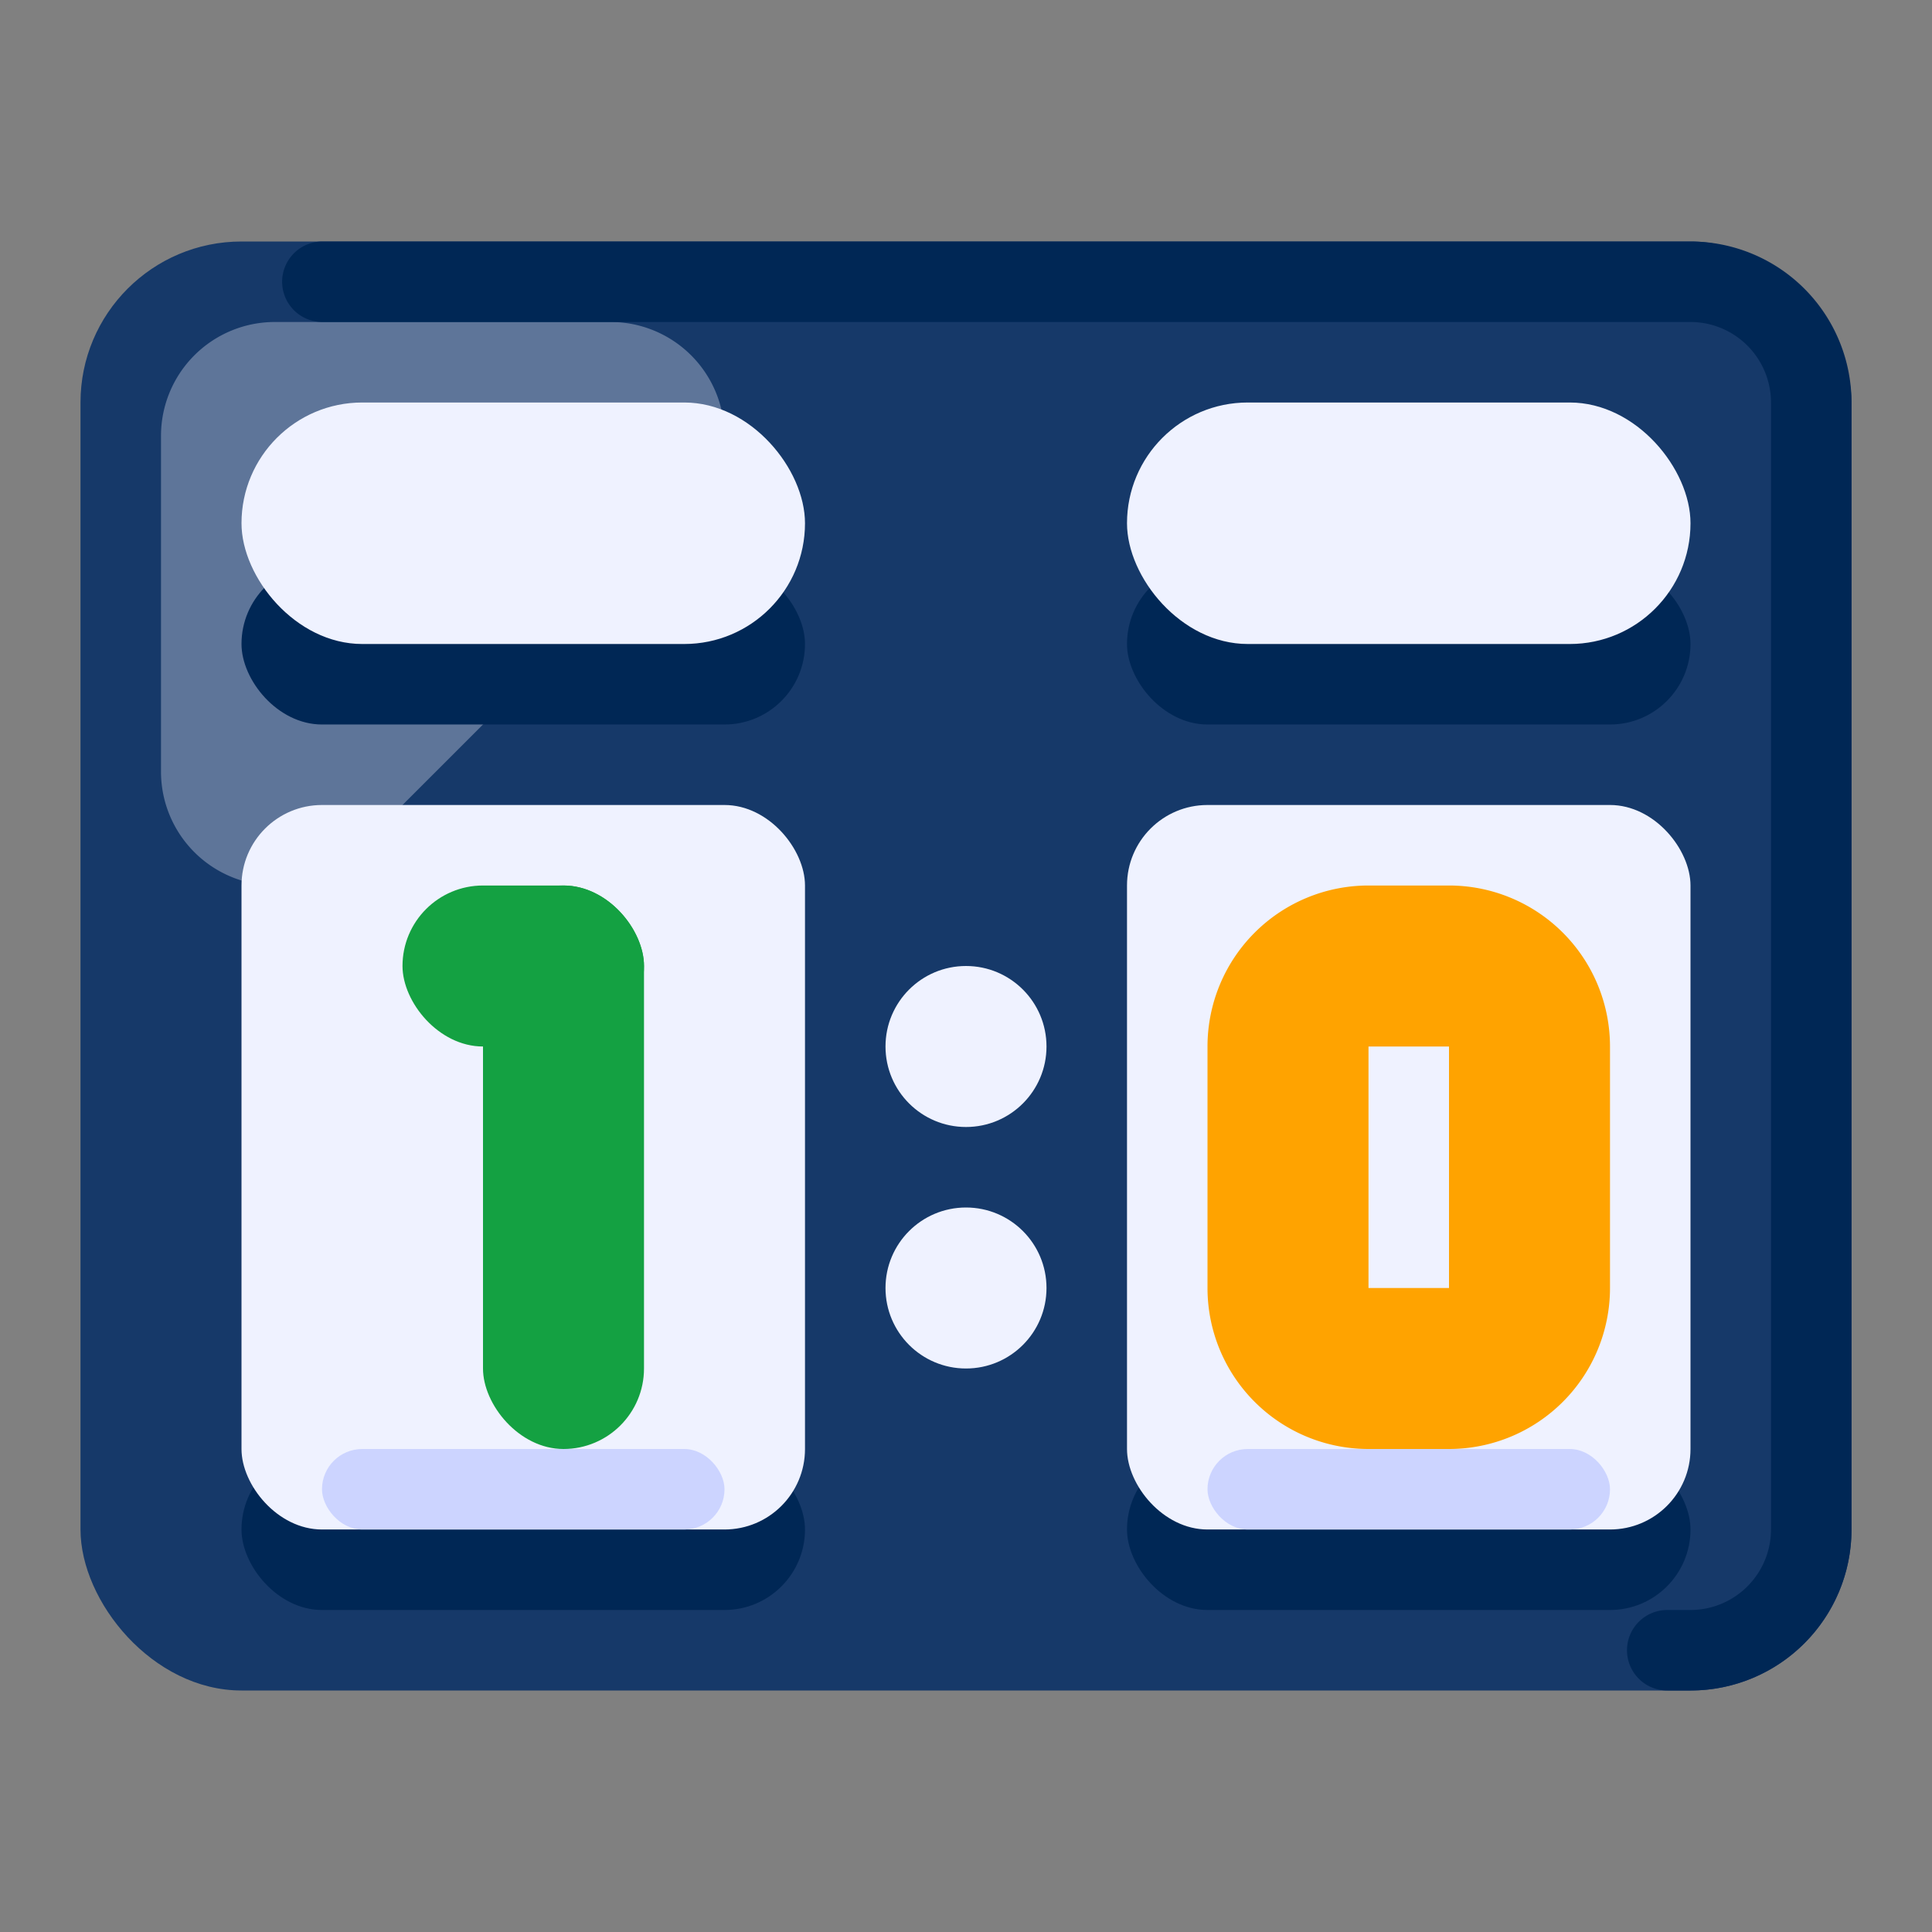
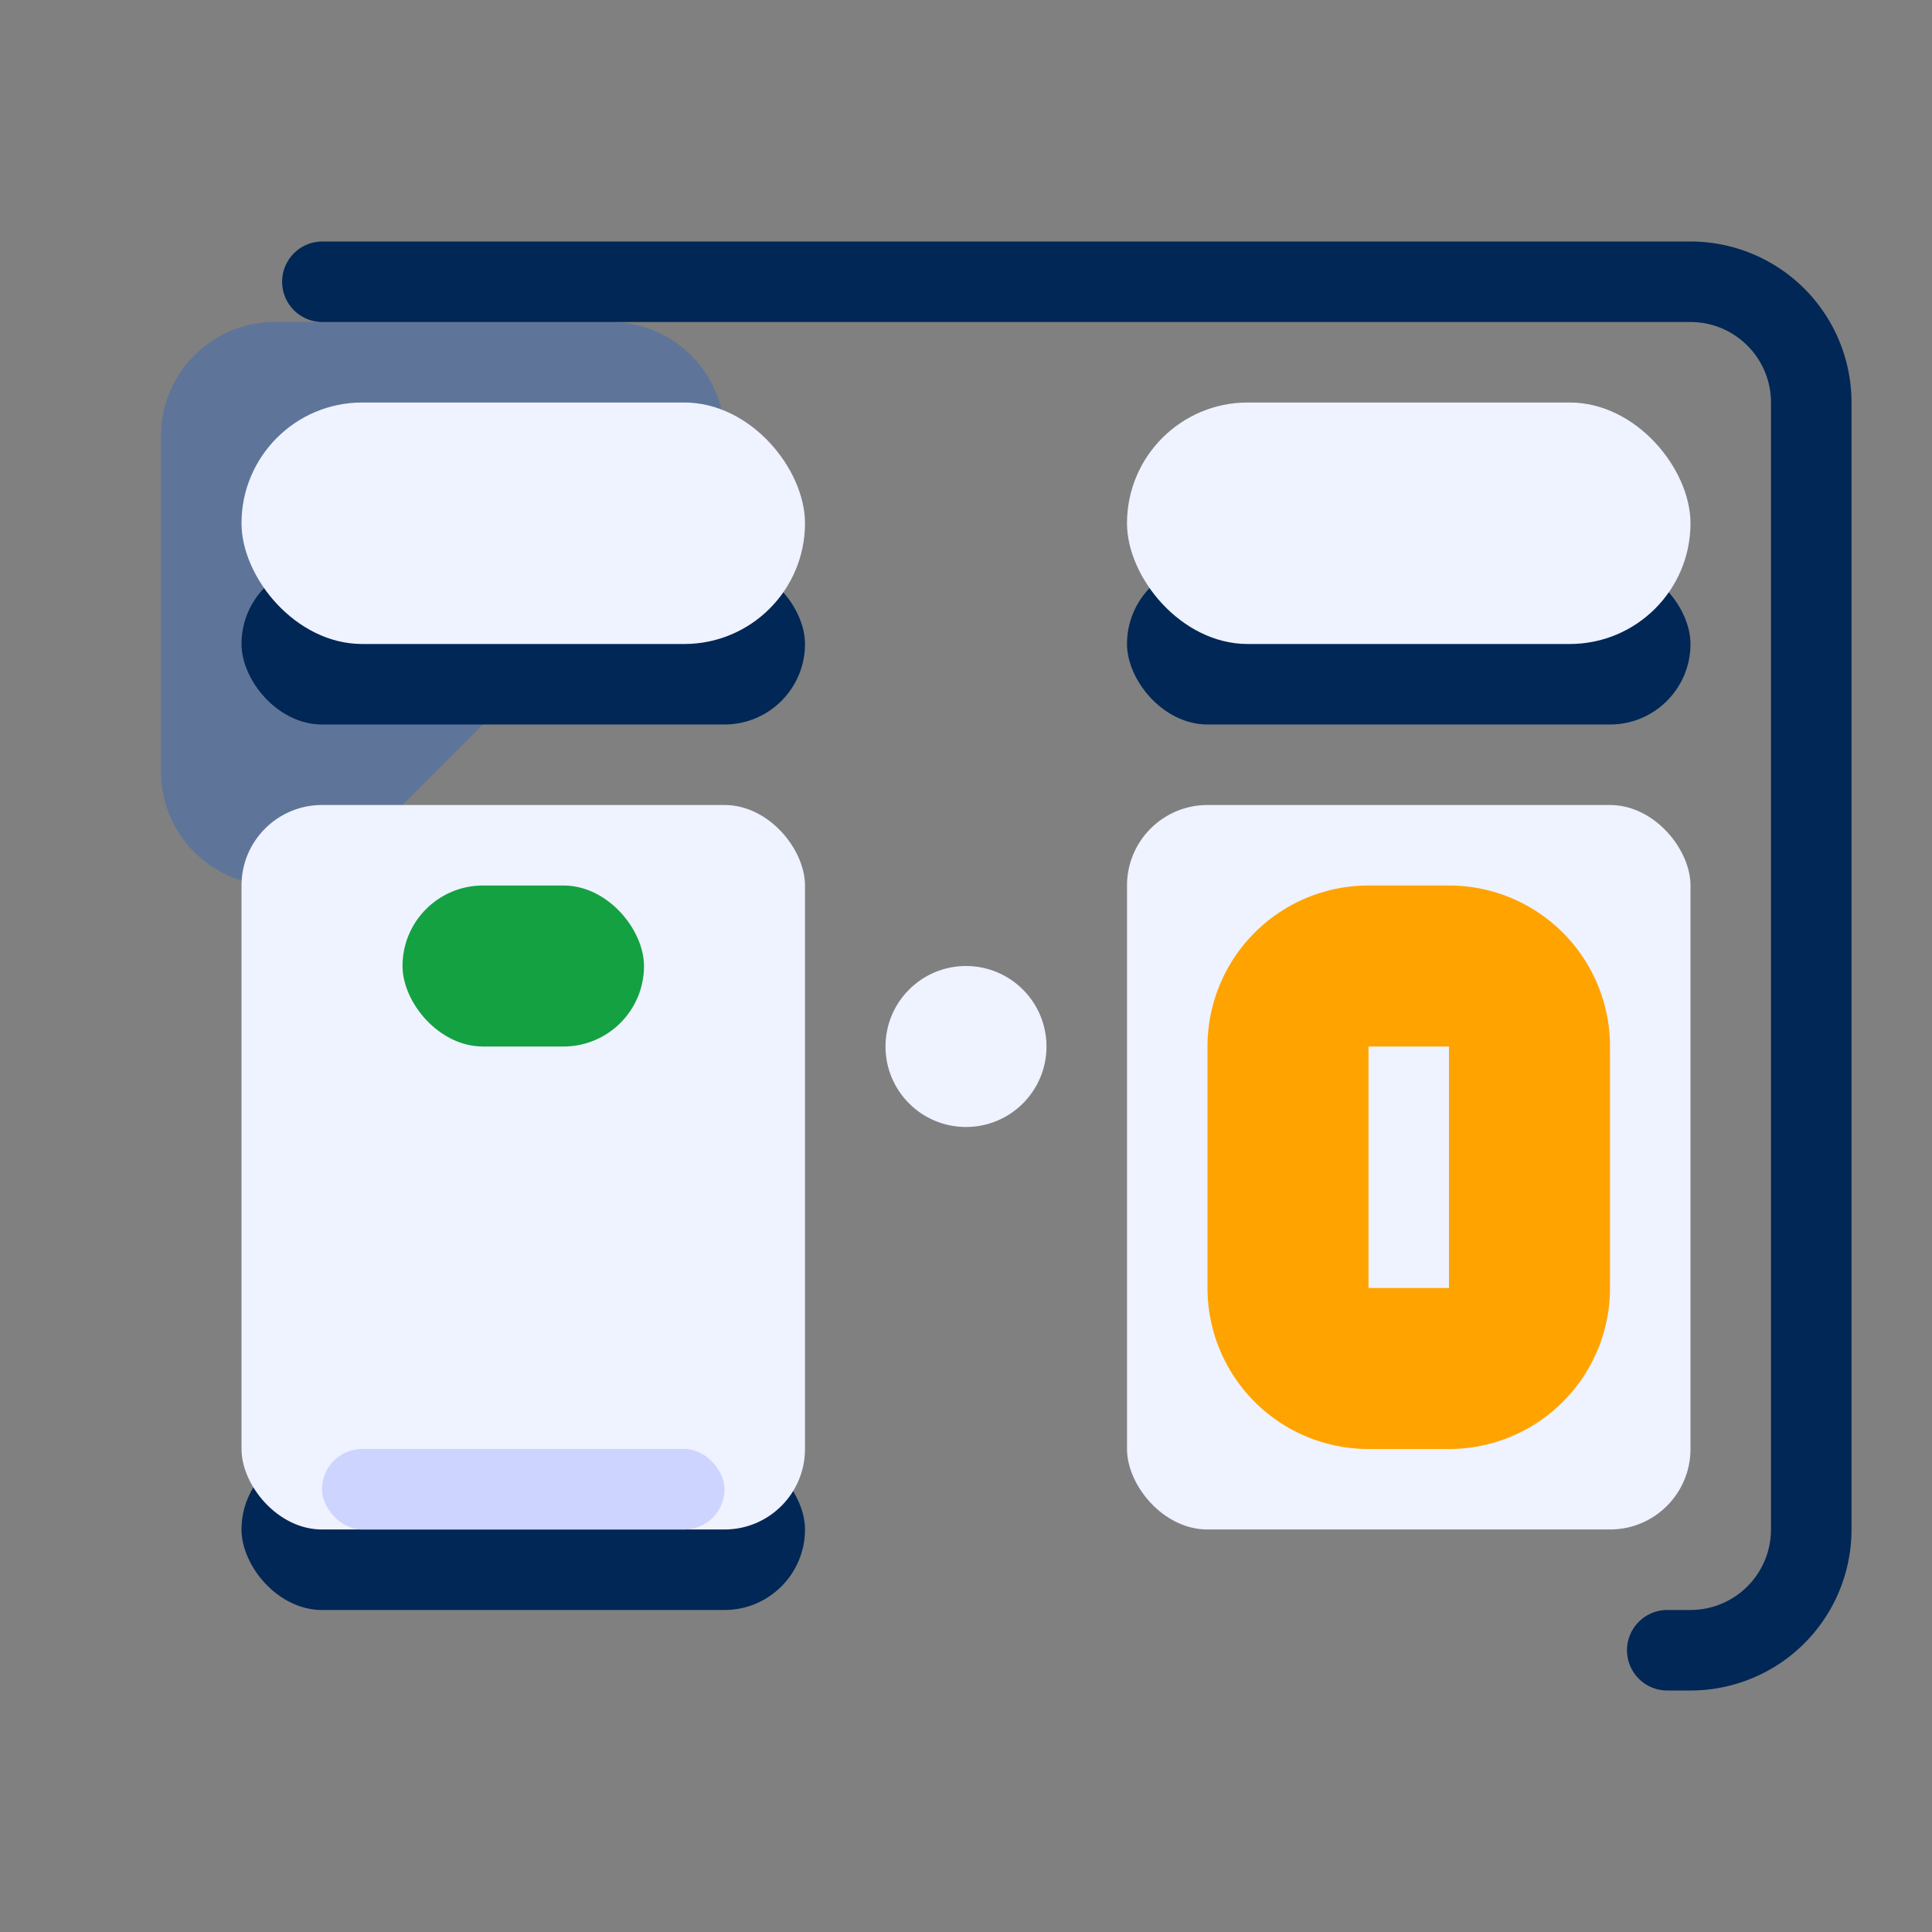
<svg xmlns="http://www.w3.org/2000/svg" viewBox="0 0 512 512">
  <rect x="0" y="0" width="512" height="512" fill="#808080" stroke="none" />
  <title>Artboard 156</title>
  <g id="Score">
-     <rect x="21.333" y="64" width="469.333" height="384" rx="42.667" ry="42.667" style="fill:#163969" />
    <path d="M72.837,234.667h0a30.17,30.17,0,0,0,21.333-8.837l88.994-88.994A30.17,30.17,0,0,0,192,115.503v-0a30.17,30.17,0,0,0-30.17-30.17H72.837a30.17,30.17,0,0,0-30.17,30.17v88.994A30.17,30.17,0,0,0,72.837,234.667Z" style="fill:#5e7599" />
    <path d="M448,64H85.333a10.667,10.667,0,0,0,0,21.333H448a21.358,21.358,0,0,1,21.333,21.333V405.333A21.358,21.358,0,0,1,448,426.667h-6.057a10.667,10.667,0,1,0,0,21.333H448a42.666,42.666,0,0,0,42.667-42.667V106.667A42.666,42.666,0,0,0,448,64Z" style="fill:#002755" />
    <rect x="64" y="384" width="149.333" height="42.667" rx="21.333" ry="21.333" style="fill:#002755" />
-     <rect x="298.667" y="384" width="149.333" height="42.667" rx="21.333" ry="21.333" style="fill:#002755" />
    <rect x="64" y="149.333" width="149.333" height="42.667" rx="21.333" ry="21.333" style="fill:#002755" />
    <rect x="298.667" y="149.333" width="149.333" height="42.667" rx="21.333" ry="21.333" style="fill:#002755" />
    <rect x="64" y="213.333" width="149.333" height="192" rx="21.333" ry="21.333" style="fill:#eff2ff" />
    <rect x="298.667" y="213.333" width="149.333" height="192" rx="21.333" ry="21.333" style="fill:#eff2ff" />
    <rect x="64" y="106.667" width="149.333" height="64" rx="32" ry="32" style="fill:#eff2ff" />
    <rect x="298.667" y="106.667" width="149.333" height="64" rx="32" ry="32" style="fill:#eff2ff" />
    <circle cx="256" cy="277.333" r="21.333" style="fill:#eff2ff" />
-     <circle cx="256" cy="341.333" r="21.333" style="fill:#eff2ff" />
-     <rect x="128" y="234.667" width="42.667" height="149.333" rx="21.333" ry="21.333" style="fill:#14a142" />
    <rect x="106.667" y="234.667" width="64" height="42.667" rx="21.333" ry="21.333" style="fill:#14a142" />
    <path d="M384,234.667H362.667A42.667,42.667,0,0,0,320,277.333v64A42.667,42.667,0,0,0,362.667,384H384a42.667,42.667,0,0,0,42.667-42.667v-64A42.667,42.667,0,0,0,384,234.667Zm0,106.667H362.667v-64H384Z" style="fill:#ffa300" />
    <rect x="85.333" y="384" width="106.667" height="21.333" rx="10.667" ry="10.667" style="fill:#ccd4ff" />
-     <rect x="320" y="384" width="106.667" height="21.333" rx="10.667" ry="10.667" style="fill:#ccd4ff" />
  </g>
</svg>